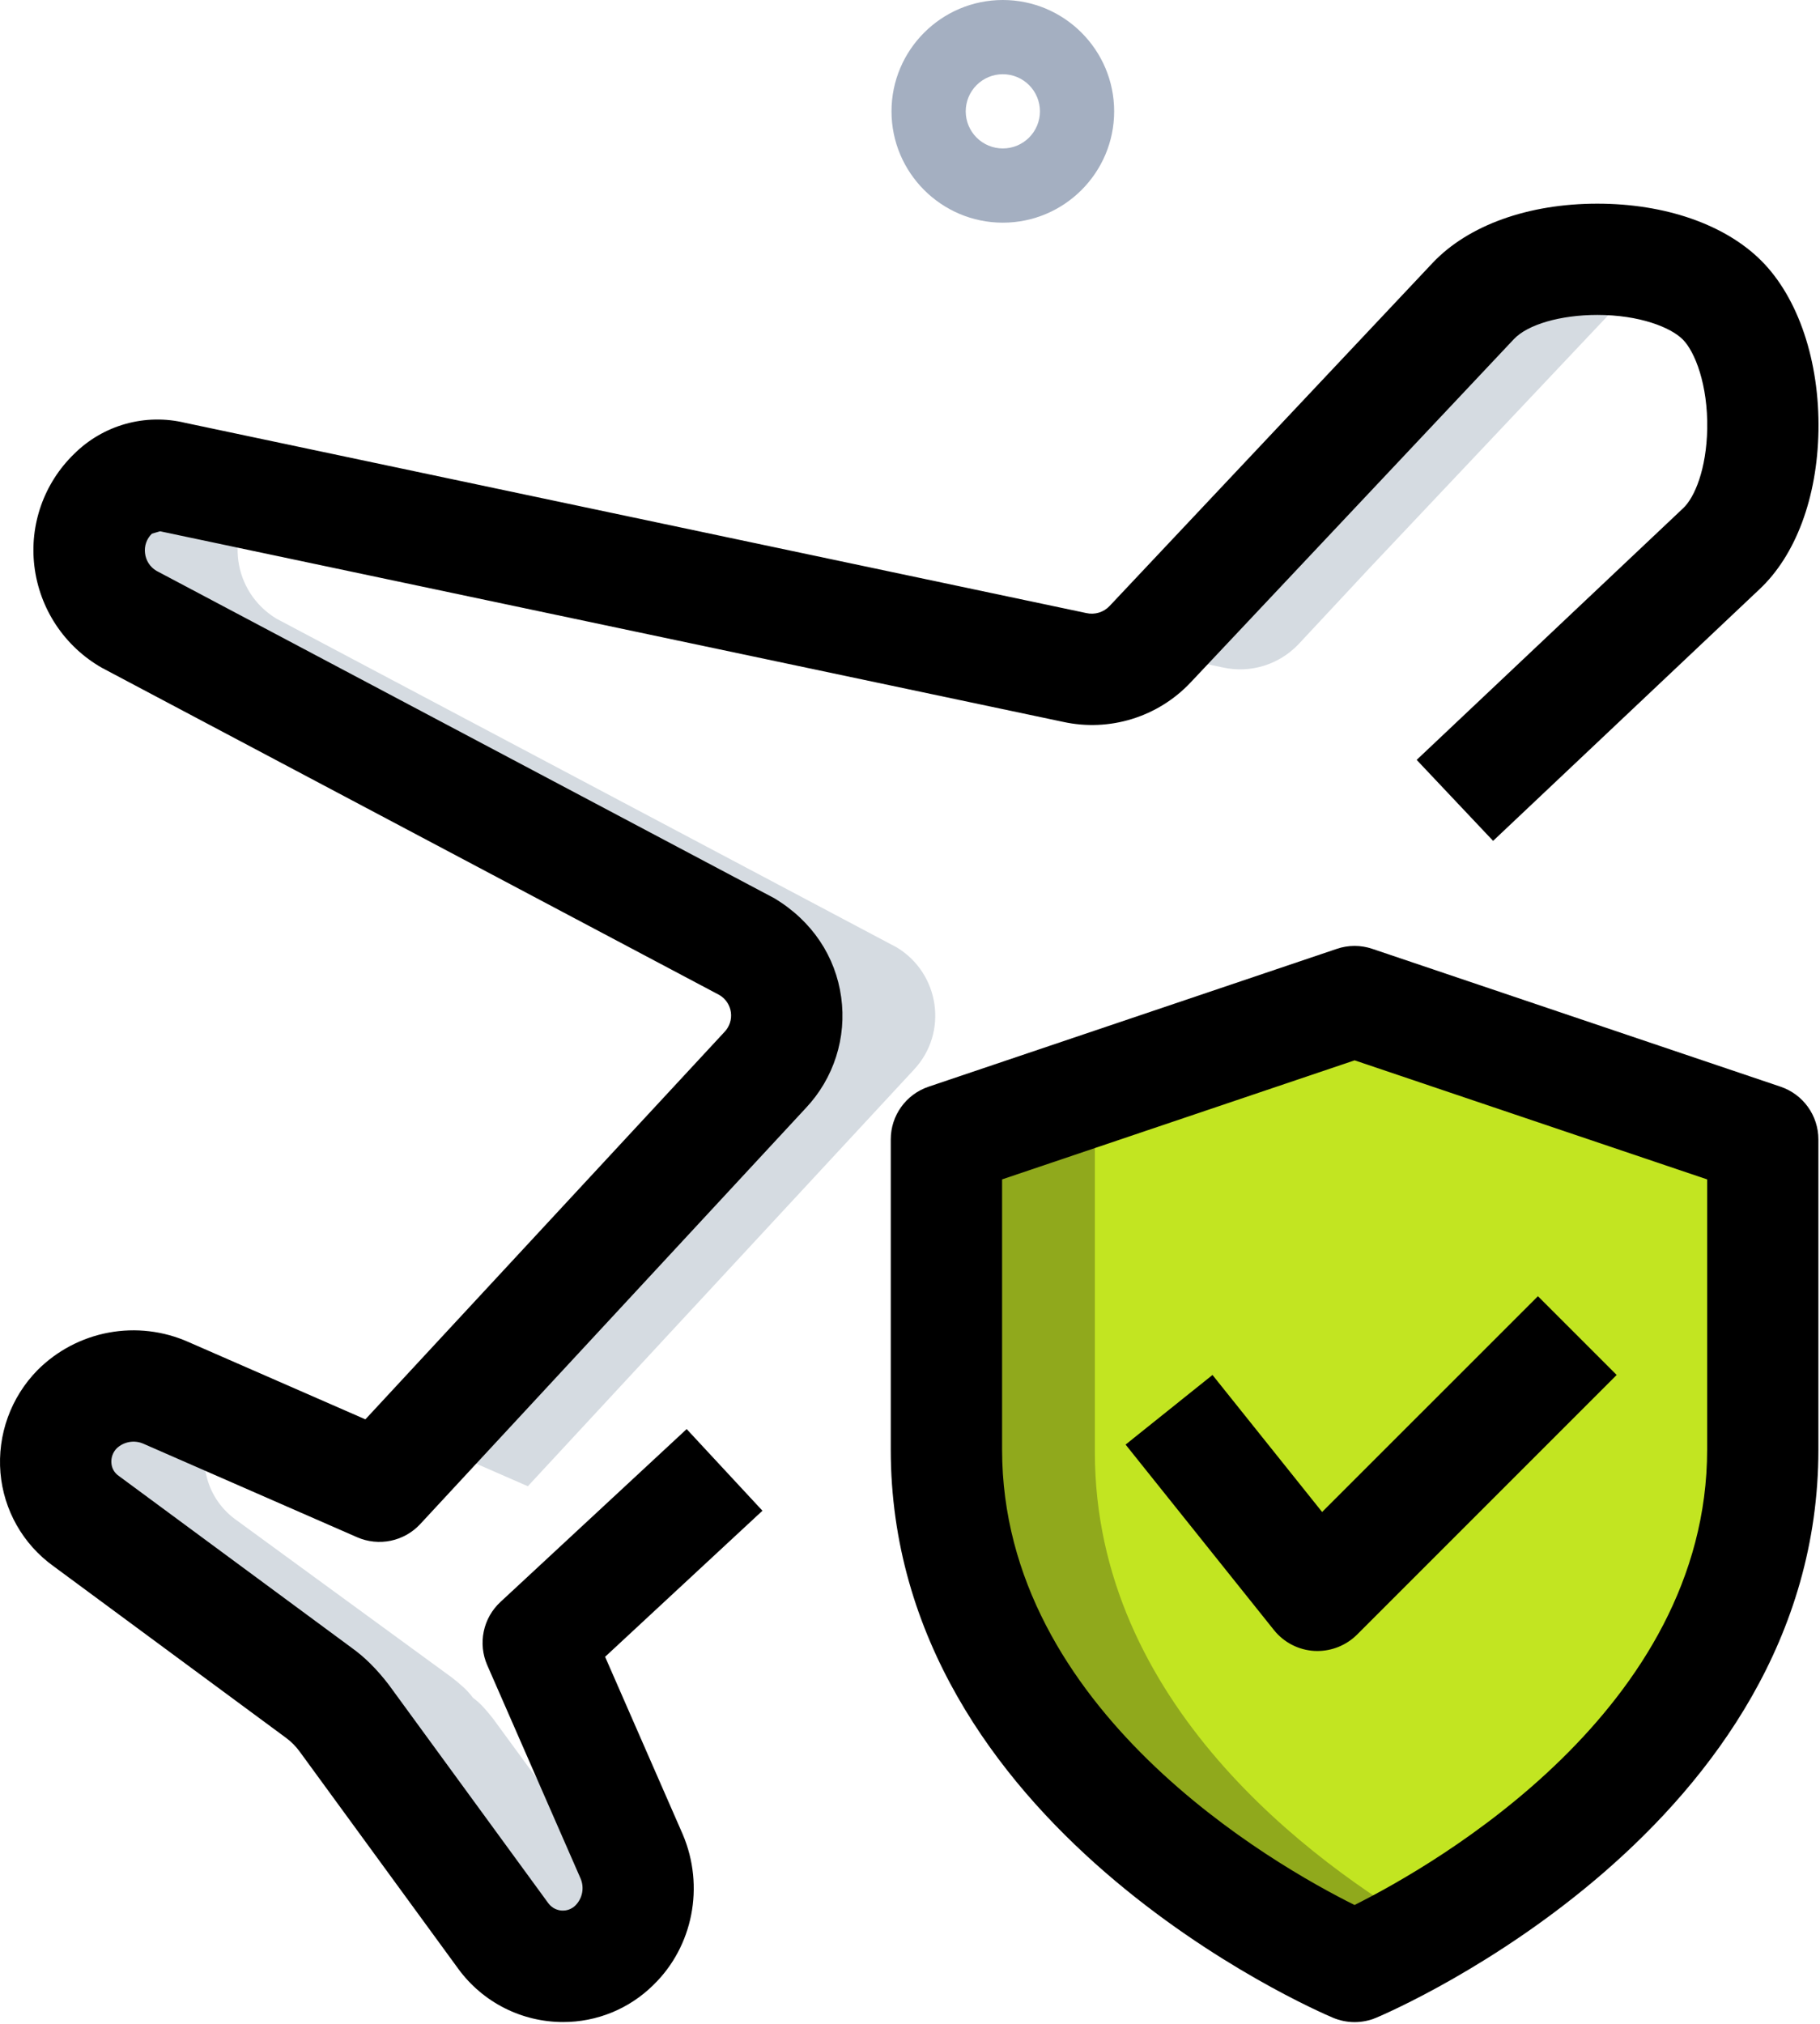
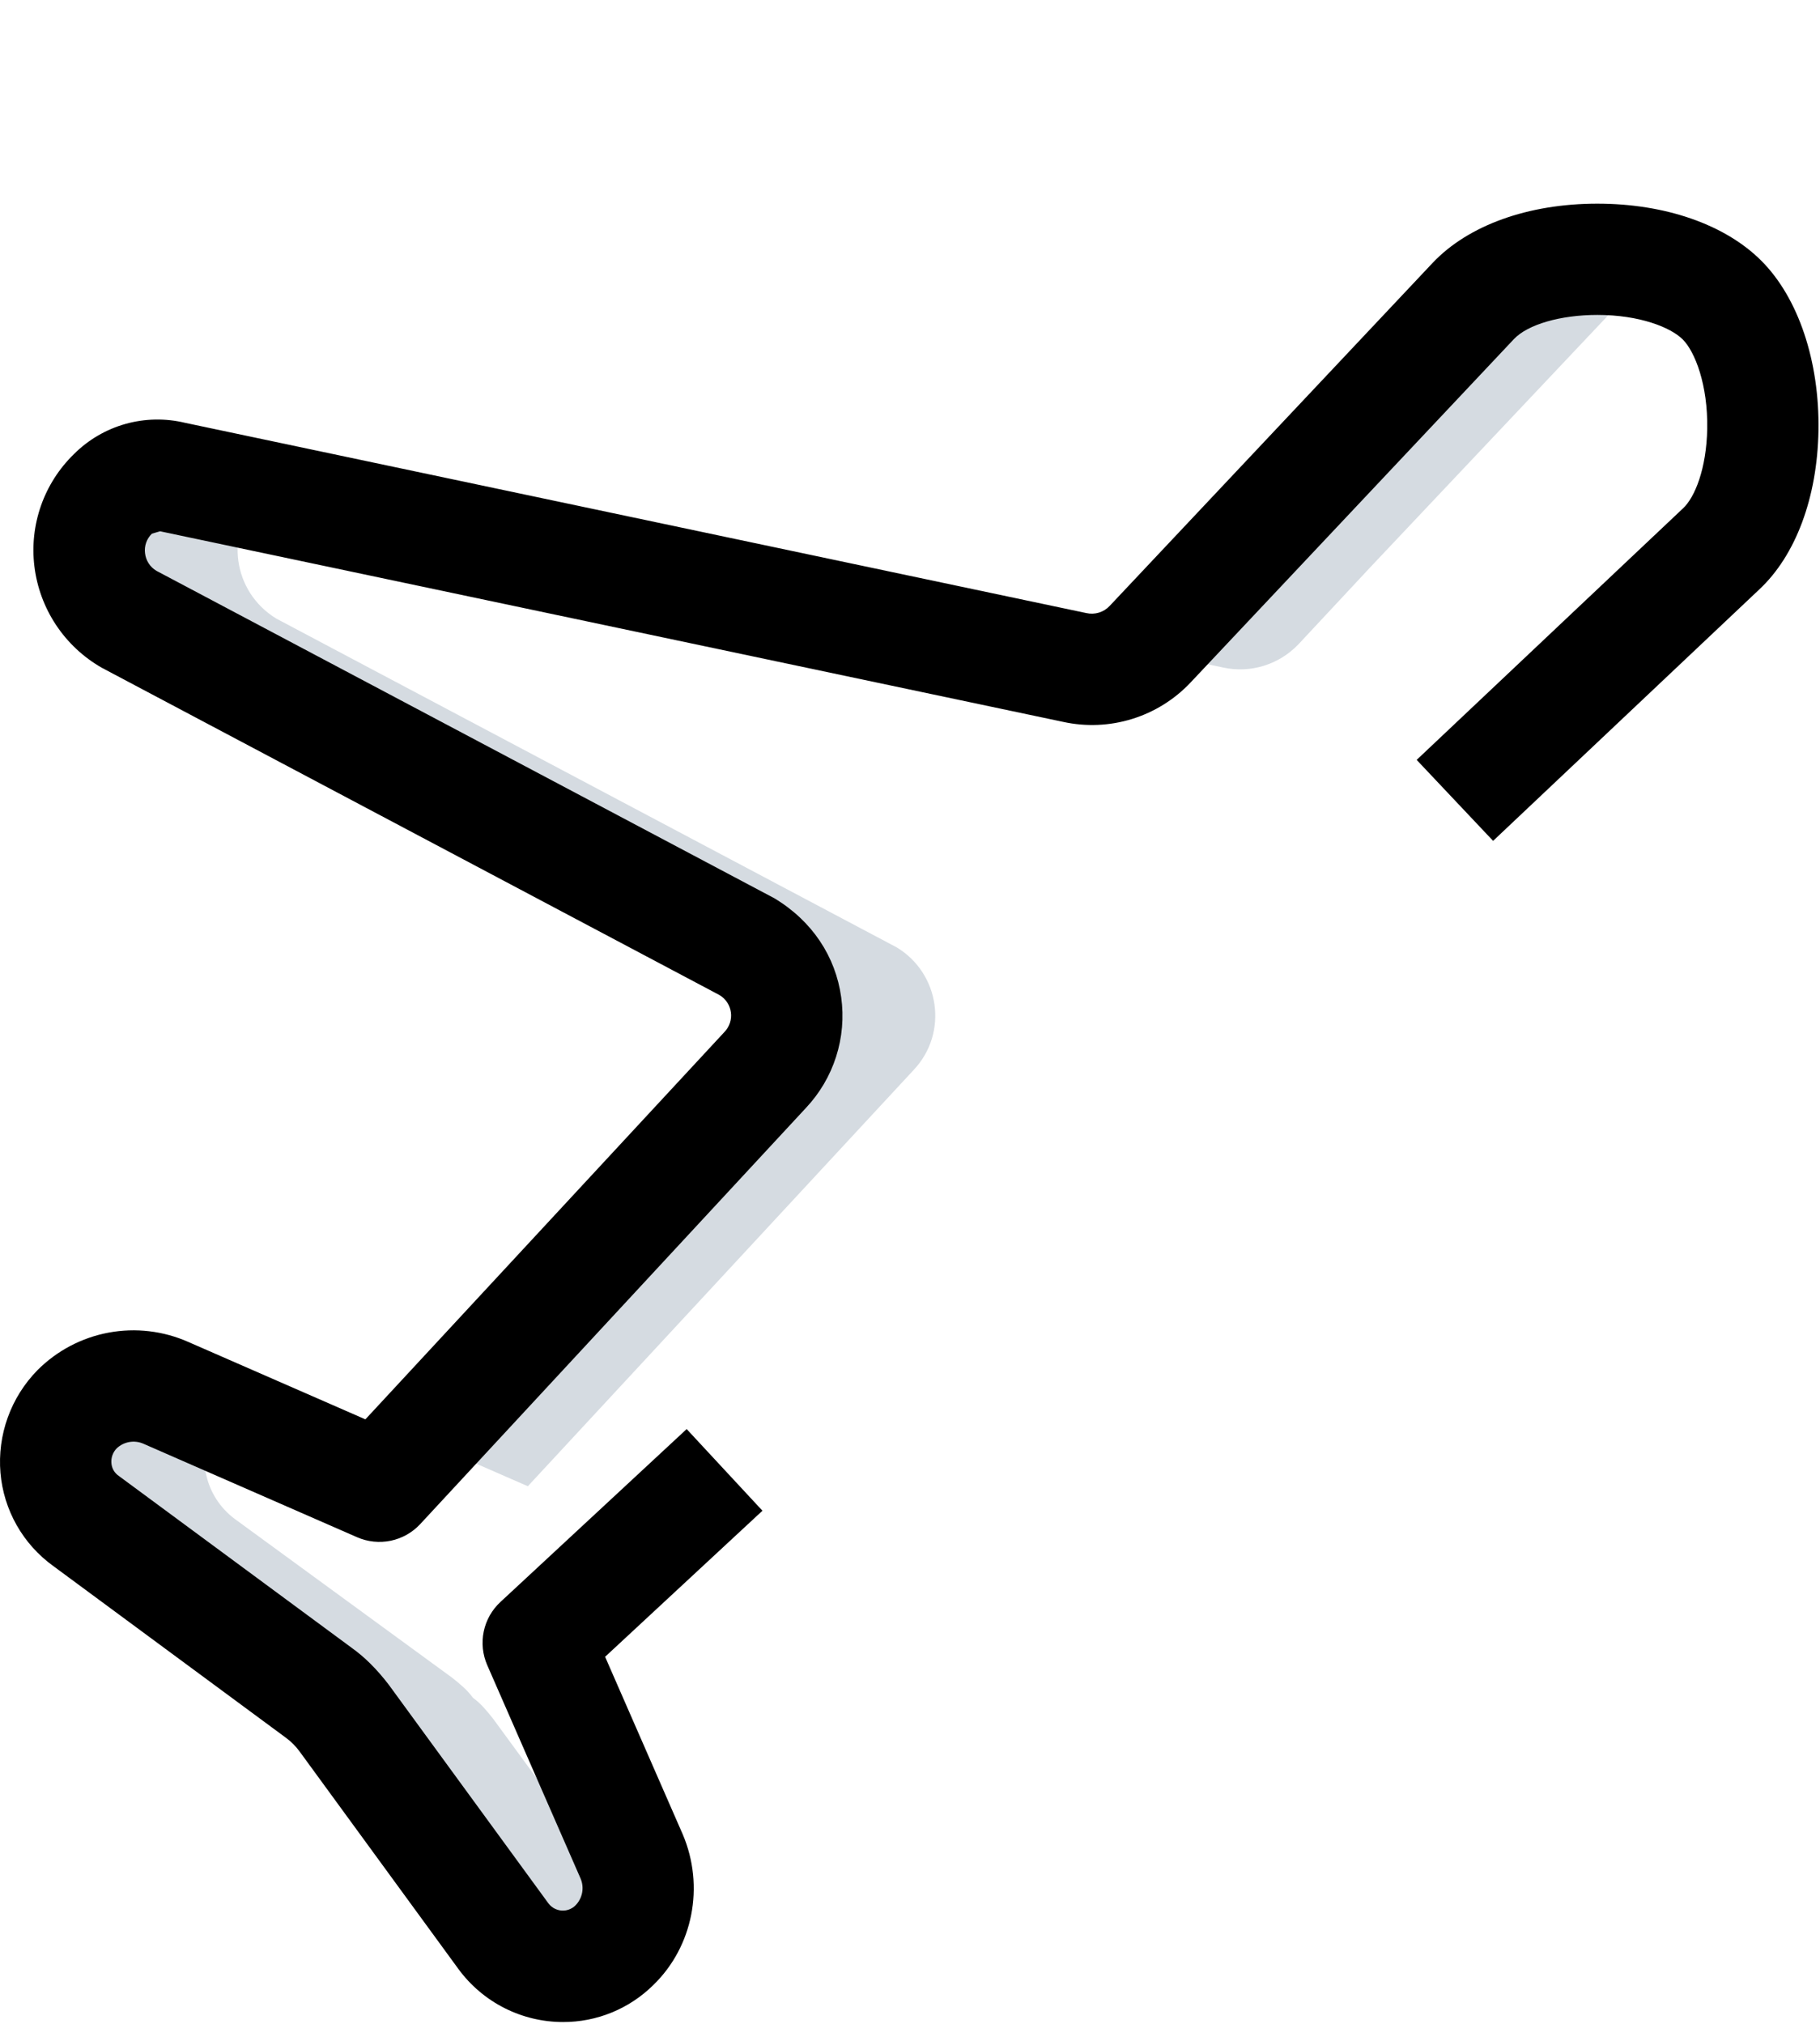
<svg xmlns="http://www.w3.org/2000/svg" width="402" height="447" viewBox="0 0 402 447" fill="none">
-   <path d="M299.207 434.805C299.207 434.805 389.368 396.757 389.368 320.645V252.139L299.207 221.698L209.046 252.139V320.645C209.046 396.757 299.207 434.805 299.207 434.805Z" fill="#C2E521" />
  <path d="M369.204 59.9C364.778 61.211 361.008 63.506 358.221 66.457L302.649 125.307L286.748 142.356C282.486 146.782 276.257 148.749 270.191 147.438L252.323 143.667C252.979 143.339 253.471 142.848 253.962 142.356L269.863 125.307L325.435 66.457C334.288 56.949 354.779 54.982 369.204 59.9ZM201.833 236.287L116.59 328.251L93.312 318.087L169.047 236.287C176.752 228.091 174.785 214.976 165.277 209.239L28.232 136.618C18.397 130.717 16.757 117.111 24.954 109.078C28.396 105.636 33.314 104.16 37.904 105.308L57.412 109.406C49.543 117.439 51.346 130.717 61.018 136.618L198.063 209.239C207.571 214.976 209.538 228.091 201.833 236.287ZM139.868 421.854C139.048 424.805 137.573 427.428 135.442 429.559C132.983 432.018 130.032 433.493 126.918 433.985C124.786 434.477 122.655 434.477 120.688 433.821C117.082 433.002 113.639 430.871 111.18 427.592L76.1 379.561C74.788 377.922 73.477 376.282 71.674 374.971C70.362 373.168 68.723 371.856 67.084 370.545L19.052 335.464C15.774 333.005 13.643 329.562 12.823 325.956C12.275 323.922 12.219 321.787 12.659 319.727C13.151 316.612 14.626 313.661 17.085 311.202C22.167 306.121 30.036 304.645 36.593 307.596L48.56 312.842C46.92 314.973 45.773 317.268 45.445 319.727C45.005 321.787 45.061 323.922 45.609 325.956C46.428 329.562 48.56 333.005 51.838 335.464L99.869 370.545C101.509 371.856 103.148 373.168 104.459 374.971C106.263 376.282 107.574 377.922 108.885 379.561L139.868 421.854Z" fill="#D5DBE1" />
-   <path d="M315.6 426.281C305.928 432.018 299.207 434.805 299.207 434.805C299.207 434.805 209.046 396.773 209.046 320.71V252.188L299.207 221.698L315.6 227.271L241.832 252.188V320.71C241.832 376.118 289.699 411.363 315.6 426.281Z" fill="#90A91C" />
  <path d="M124.36 446.591C119.862 446.59 115.427 445.53 111.414 443.497C107.401 441.463 103.924 438.514 101.263 434.887L66.165 386.823C65.33 385.686 64.33 384.681 63.198 383.839L11.741 345.857C8.437 343.469 5.687 340.397 3.678 336.849C1.669 333.301 0.45 329.362 0.102 325.3C-0.247 321.153 0.302 316.978 1.714 313.063C3.126 309.147 5.366 305.583 8.282 302.612C12.558 298.324 18.035 295.434 23.988 294.324C29.942 293.215 36.092 293.939 41.625 296.4L80.706 313.481L160.015 227.926C160.565 227.356 160.98 226.668 161.226 225.914C161.472 225.16 161.545 224.36 161.437 223.574C161.33 222.789 161.046 222.037 160.607 221.377C160.167 220.717 159.584 220.165 158.9 219.763L22.462 147.47C18.406 145.151 14.95 141.915 12.368 138.021C9.786 134.127 8.151 129.683 7.594 125.045C7.046 120.525 7.55 115.939 9.065 111.646C10.581 107.352 13.068 103.466 16.331 100.292C19.492 97.132 23.413 94.838 27.716 93.629C32.019 92.421 36.56 92.339 40.904 93.39L239.946 135.405C240.871 135.616 241.835 135.58 242.741 135.301C243.647 135.022 244.464 134.509 245.11 133.815L316.485 58.014C324.353 49.736 337.582 44.982 352.811 44.982C367.811 44.982 381.024 49.572 389.04 57.588C397.203 65.752 401.924 79.784 401.662 95.144C401.4 109.898 396.63 122.684 388.581 130.192L329.796 185.715L312.911 167.83L371.762 112.258C374.335 109.865 376.925 103.554 377.089 94.701C377.253 85.03 374.401 77.686 371.68 74.965C368.975 72.276 362.106 69.555 352.828 69.555C344.697 69.555 337.451 71.653 334.386 74.899L262.946 150.765C259.405 154.512 254.955 157.279 250.029 158.798C245.103 160.318 239.868 160.538 234.832 159.437L35.363 117.34C35.331 117.373 33.593 117.832 33.56 117.865C32.987 118.414 32.55 119.09 32.285 119.839C32.021 120.588 31.935 121.388 32.036 122.176C32.123 122.978 32.398 123.748 32.836 124.426C33.274 125.103 33.864 125.669 34.56 126.078L171.031 198.387C179.408 203.419 184.571 211.271 185.801 220.255C186.415 224.656 186.032 229.138 184.681 233.371C183.331 237.605 181.047 241.48 177.998 244.713L92.82 336.611C91.084 338.484 88.808 339.769 86.308 340.289C83.808 340.809 81.209 340.538 78.87 339.513L31.659 318.858C30.685 318.433 29.607 318.304 28.561 318.488C27.514 318.672 26.545 319.159 25.773 319.891C25.354 320.32 25.032 320.836 24.831 321.402C24.63 321.968 24.555 322.571 24.61 323.169C24.651 323.728 24.819 324.271 25.1 324.757C25.381 325.242 25.768 325.658 26.233 325.972L77.657 363.922C80.526 365.971 83.181 368.594 85.853 372.069L121.098 420.33C122.065 421.641 123.377 421.92 124.065 421.969C124.614 422.006 125.165 421.927 125.682 421.738C126.198 421.549 126.67 421.253 127.065 420.871C127.841 420.105 128.368 419.122 128.575 418.051C128.783 416.98 128.662 415.872 128.229 414.871L107.623 367.774C106.598 365.435 106.327 362.836 106.847 360.336C107.367 357.836 108.652 355.56 110.525 353.824L151.671 315.628L168.408 333.661L133.655 365.922L150.802 405.134C155.687 416.609 153.064 429.936 144.31 438.411C139.003 443.667 131.83 446.608 124.36 446.591Z" fill="black" />
-   <path d="M299.207 446.608C297.563 446.603 295.936 446.275 294.42 445.64C290.42 443.952 196.751 403.461 196.751 320.153V251.647C196.751 246.369 200.112 241.697 205.112 240.008L295.272 209.567C297.818 208.697 300.579 208.697 303.125 209.567L393.285 240.008C395.721 240.831 397.837 242.396 399.337 244.484C400.836 246.571 401.644 249.077 401.646 251.647V320.153C401.646 403.461 307.961 443.968 303.977 445.64C302.467 446.276 300.845 446.605 299.207 446.608ZM221.341 260.483V320.153C221.341 377.79 281.552 411.969 299.19 420.74C316.813 411.92 377.073 377.577 377.073 320.153V260.483L299.207 234.189L221.341 260.483Z" fill="black" />
-   <path d="M291.01 364.643L290.322 364.627C288.597 364.529 286.911 364.07 285.375 363.28C283.839 362.489 282.486 361.384 281.404 360.037L248.618 319.055L267.814 303.678L292.027 333.939L339.697 286.285L357.09 303.678L299.715 361.053C297.397 363.345 294.271 364.635 291.01 364.643Z" fill="black" />
-   <path d="M221.505 49.179C207.948 49.179 196.915 38.146 196.915 24.589C196.915 11.032 207.948 0 221.505 0C235.062 0 246.094 11.032 246.094 24.589C246.094 38.146 235.062 49.179 221.505 49.179ZM221.505 16.393C219.331 16.393 217.246 17.256 215.709 18.794C214.172 20.331 213.308 22.416 213.308 24.589C213.308 26.763 214.172 28.848 215.709 30.385C217.246 31.922 219.331 32.786 221.505 32.786C223.678 32.786 225.763 31.922 227.3 30.385C228.837 28.848 229.701 26.763 229.701 24.589C229.701 22.416 228.837 20.331 227.3 18.794C225.763 17.256 223.678 16.393 221.505 16.393Z" fill="#A4AFC1" />
</svg>